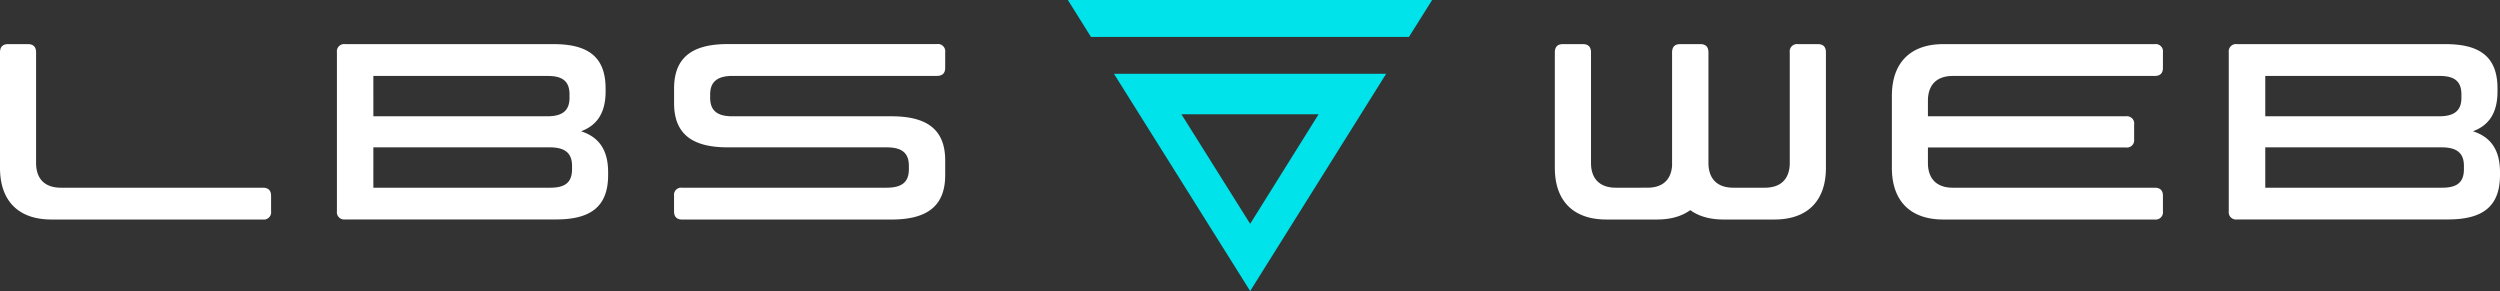
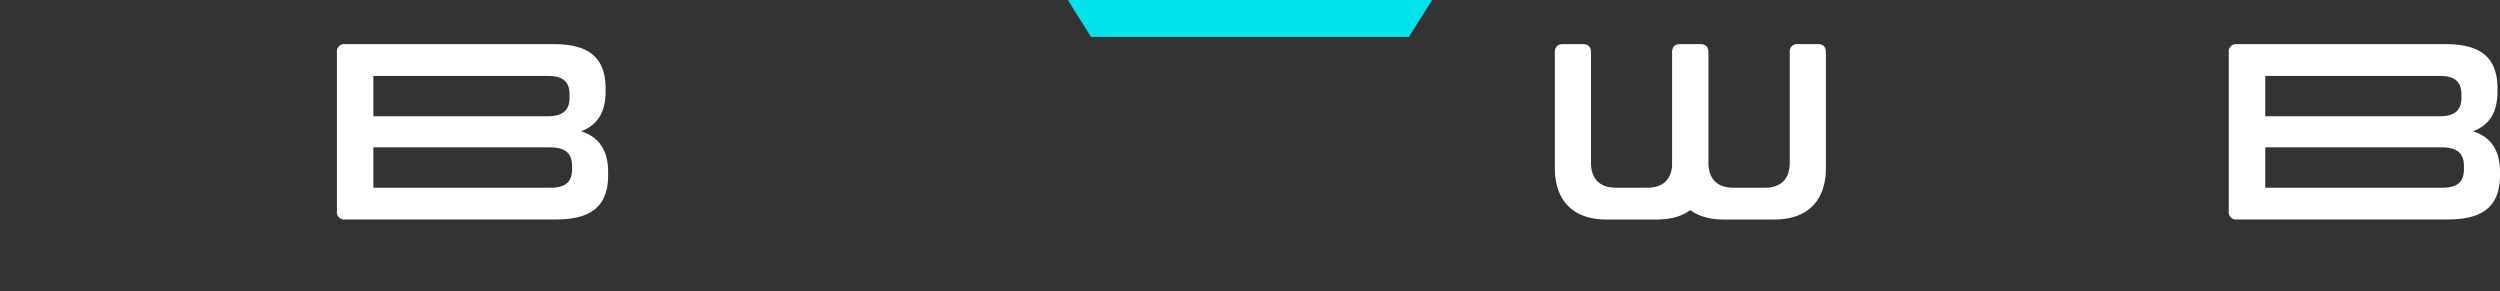
<svg xmlns="http://www.w3.org/2000/svg" id="Capa_1" data-name="Capa 1" viewBox="0 0 841.89 98.02">
  <rect x="0" y="0" width="841.89" height="98.02" fill="#333333" stroke="none" />
  <defs>
    <style>.cls-1{fill:#fff;}.cls-2{fill:#01e3ea;}</style>
  </defs>
  <title>Mesa de trabajo 1</title>
-   <path class="cls-1" d="M20.5,63.21h68c1.86,0,2.79.93,2.79,2.7v5.23a2.46,2.46,0,0,1-2.79,2.78H17.3C6.16,73.92,0,67.6,0,56.54V17.65c0-1.86.93-2.79,2.7-2.79H9.45c1.77,0,2.7.93,2.7,2.79V54.86C12.15,60.25,15.1,63.21,20.5,63.21Z" />
  <path class="cls-1" d="M186.39,14.86c11.14,0,17.55,3.88,17.55,14.94v1c0,7.34-3,11.47-8.27,13.41,5.82,1.86,9.12,6.08,9.12,13.76v1c0,11.05-6.42,14.93-17.55,14.93h-71a2.46,2.46,0,0,1-2.78-2.78V17.65a2.46,2.46,0,0,1,2.78-2.79Zm-60.66,24.3h58.55c5.06,0,7.51-1.85,7.51-6.24v-1.1c0-4.38-2.28-6.24-7.25-6.24H125.73Zm0,10.46V63.21h59.65c5,0,7.26-1.86,7.26-6.25V55.87c0-4.39-2.45-6.25-7.51-6.25Z" />
-   <path class="cls-1" d="M239.15,31.82v1.1c0,4.39,2.45,6.24,7.51,6.24h53.5C311.38,39.16,318.3,43,318.3,54v5c0,11.05-6.92,14.93-18.14,14.93H229.69c-1.77,0-2.7-.93-2.7-2.78V65.91a2.41,2.41,0,0,1,2.7-2.7h68.87c5.14,0,7.51-1.86,7.51-6.25V55.87c0-4.39-2.37-6.25-7.51-6.25h-53.5c-11.14,0-18.06-3.88-18.06-14.84v-5c0-11.06,6.92-14.94,18.06-14.94h70.46a2.46,2.46,0,0,1,2.78,2.79v5.23c0,1.77-.93,2.7-2.78,2.7H246.66C241.6,25.58,239.15,27.52,239.15,31.82Z" />
  <path class="cls-1" d="M823.5,14.86c11.13,0,17.55,3.88,17.55,14.94v1c0,7.34-3,11.47-8.27,13.41,5.82,1.86,9.11,6.08,9.11,13.76v1c0,11.05-6.41,14.93-17.55,14.93h-71a2.46,2.46,0,0,1-2.79-2.78V17.65a2.47,2.47,0,0,1,2.79-2.79Zm-60.66,24.3h58.55c5.06,0,7.51-1.85,7.51-6.24v-1.1c0-4.38-2.28-6.24-7.26-6.24h-58.8Zm0,10.46V63.21h59.64c5,0,7.26-1.86,7.26-6.25V55.87c0-4.39-2.45-6.25-7.51-6.25Z" />
-   <path class="cls-1" d="M649.24,54.86c0,5.39,3,8.35,8.36,8.35h68c1.85,0,2.78.93,2.78,2.7v5.23a2.46,2.46,0,0,1-2.78,2.78H654.39c-11.14,0-17.29-6.33-17.29-17.38V32.24c0-11,6.15-17.38,17.29-17.38H725.6a2.46,2.46,0,0,1,2.78,2.79v5.23c0,1.77-.93,2.7-2.78,2.7h-68c-5.4,0-8.36,3-8.36,8.35v5.23H715.9A2.46,2.46,0,0,1,718.68,42v4.89a2.46,2.46,0,0,1-2.78,2.78H649.24Z" />
  <path class="cls-1" d="M612.18,14.86H605.5a2.47,2.47,0,0,0-2.79,2.79V54.86c0,5.39-3,8.35-8.37,8.35H583.7c-5.41,0-8.37-3-8.37-8.35V17.65c0-1.86-.93-2.79-2.71-2.79h-6.83c-1.78,0-2.71.93-2.71,2.79v38.2c-.36,4.75-3.24,7.36-8.3,7.36H544.15c-5.42,0-8.37-3-8.37-8.35V17.65c0-1.86-.94-2.79-2.71-2.79H526.3c-1.77,0-2.7.93-2.7,2.79V56.54c0,11.06,6.17,17.38,17.33,17.38H558c4.62,0,8.38-1.1,11.21-3.16,2.82,2.06,6.58,3.16,11.21,3.16h17.13c11.16,0,17.34-6.32,17.34-17.38V17.65C614.89,15.79,614,14.86,612.18,14.86Z" />
-   <path class="cls-2" d="M444.05,38.47,421,75.38,397.84,38.47h46.21m22.7-13.61H375.14L421,98l45.8-73.16Z" />
  <polygon class="cls-2" points="380.8 12.43 420.95 12.43 461.1 12.43 474.47 12.43 482.28 0 420.95 0 359.61 0 367.39 12.43 380.8 12.43" />
</svg>